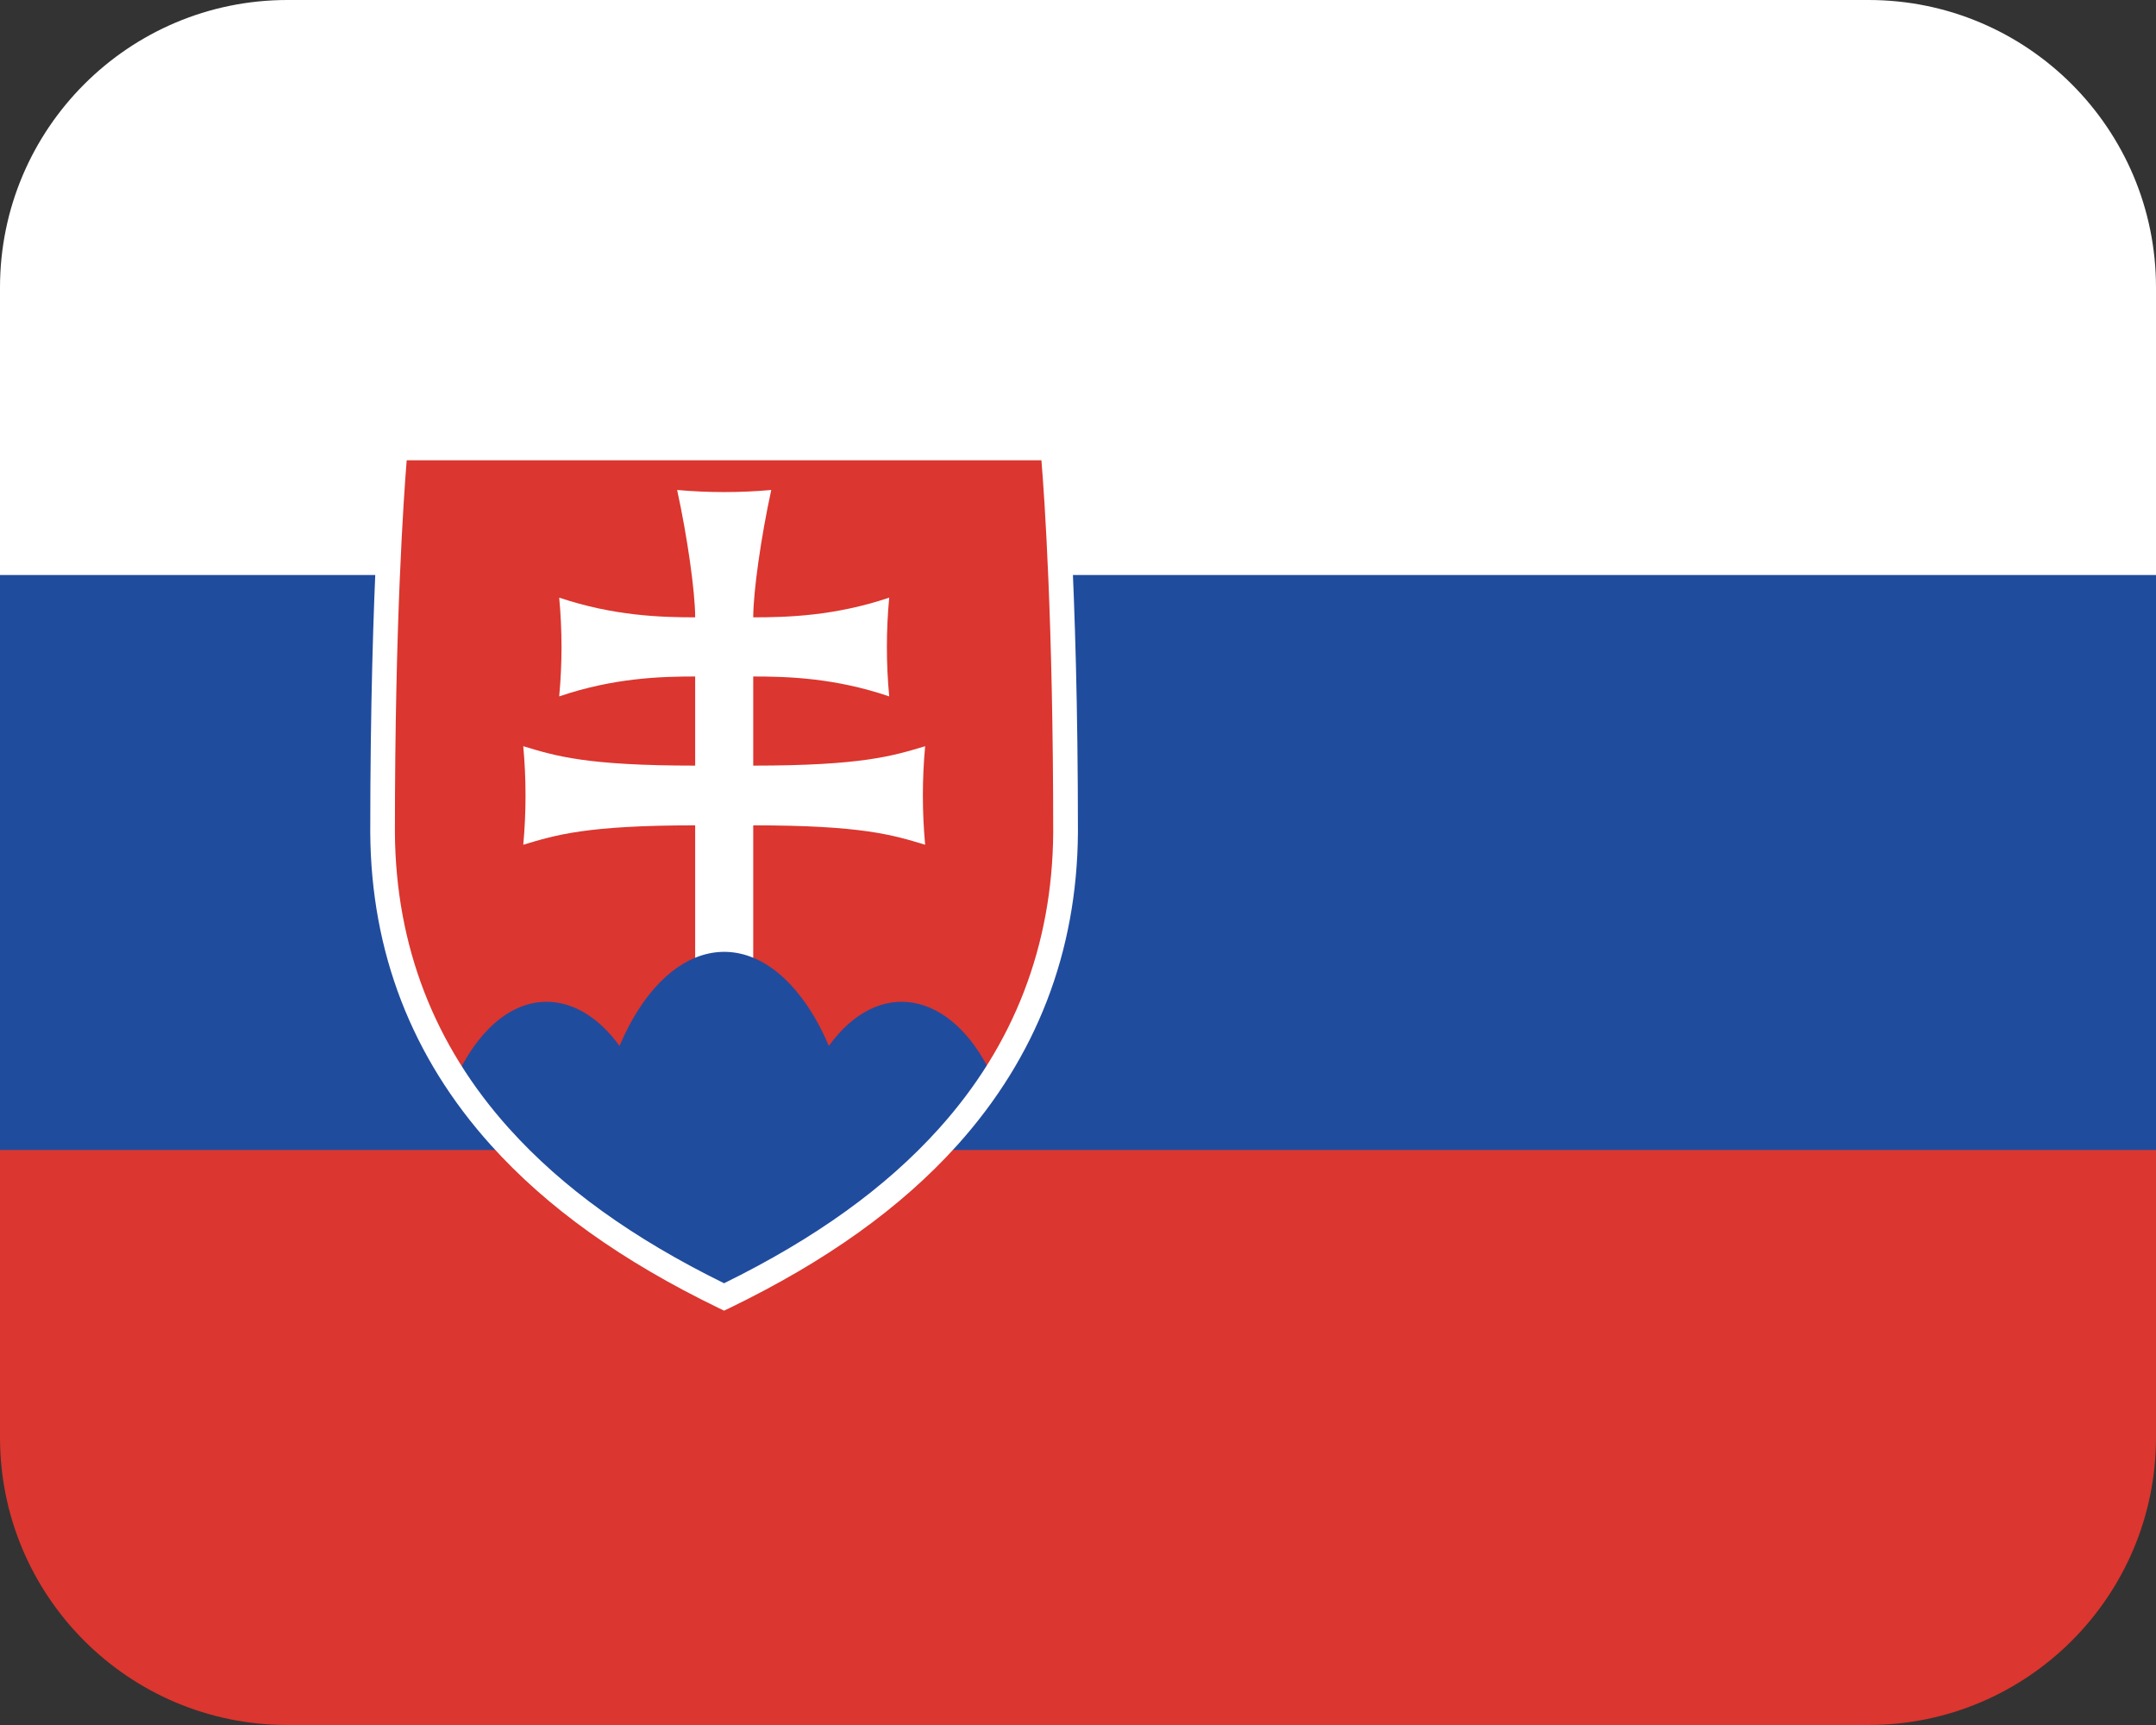
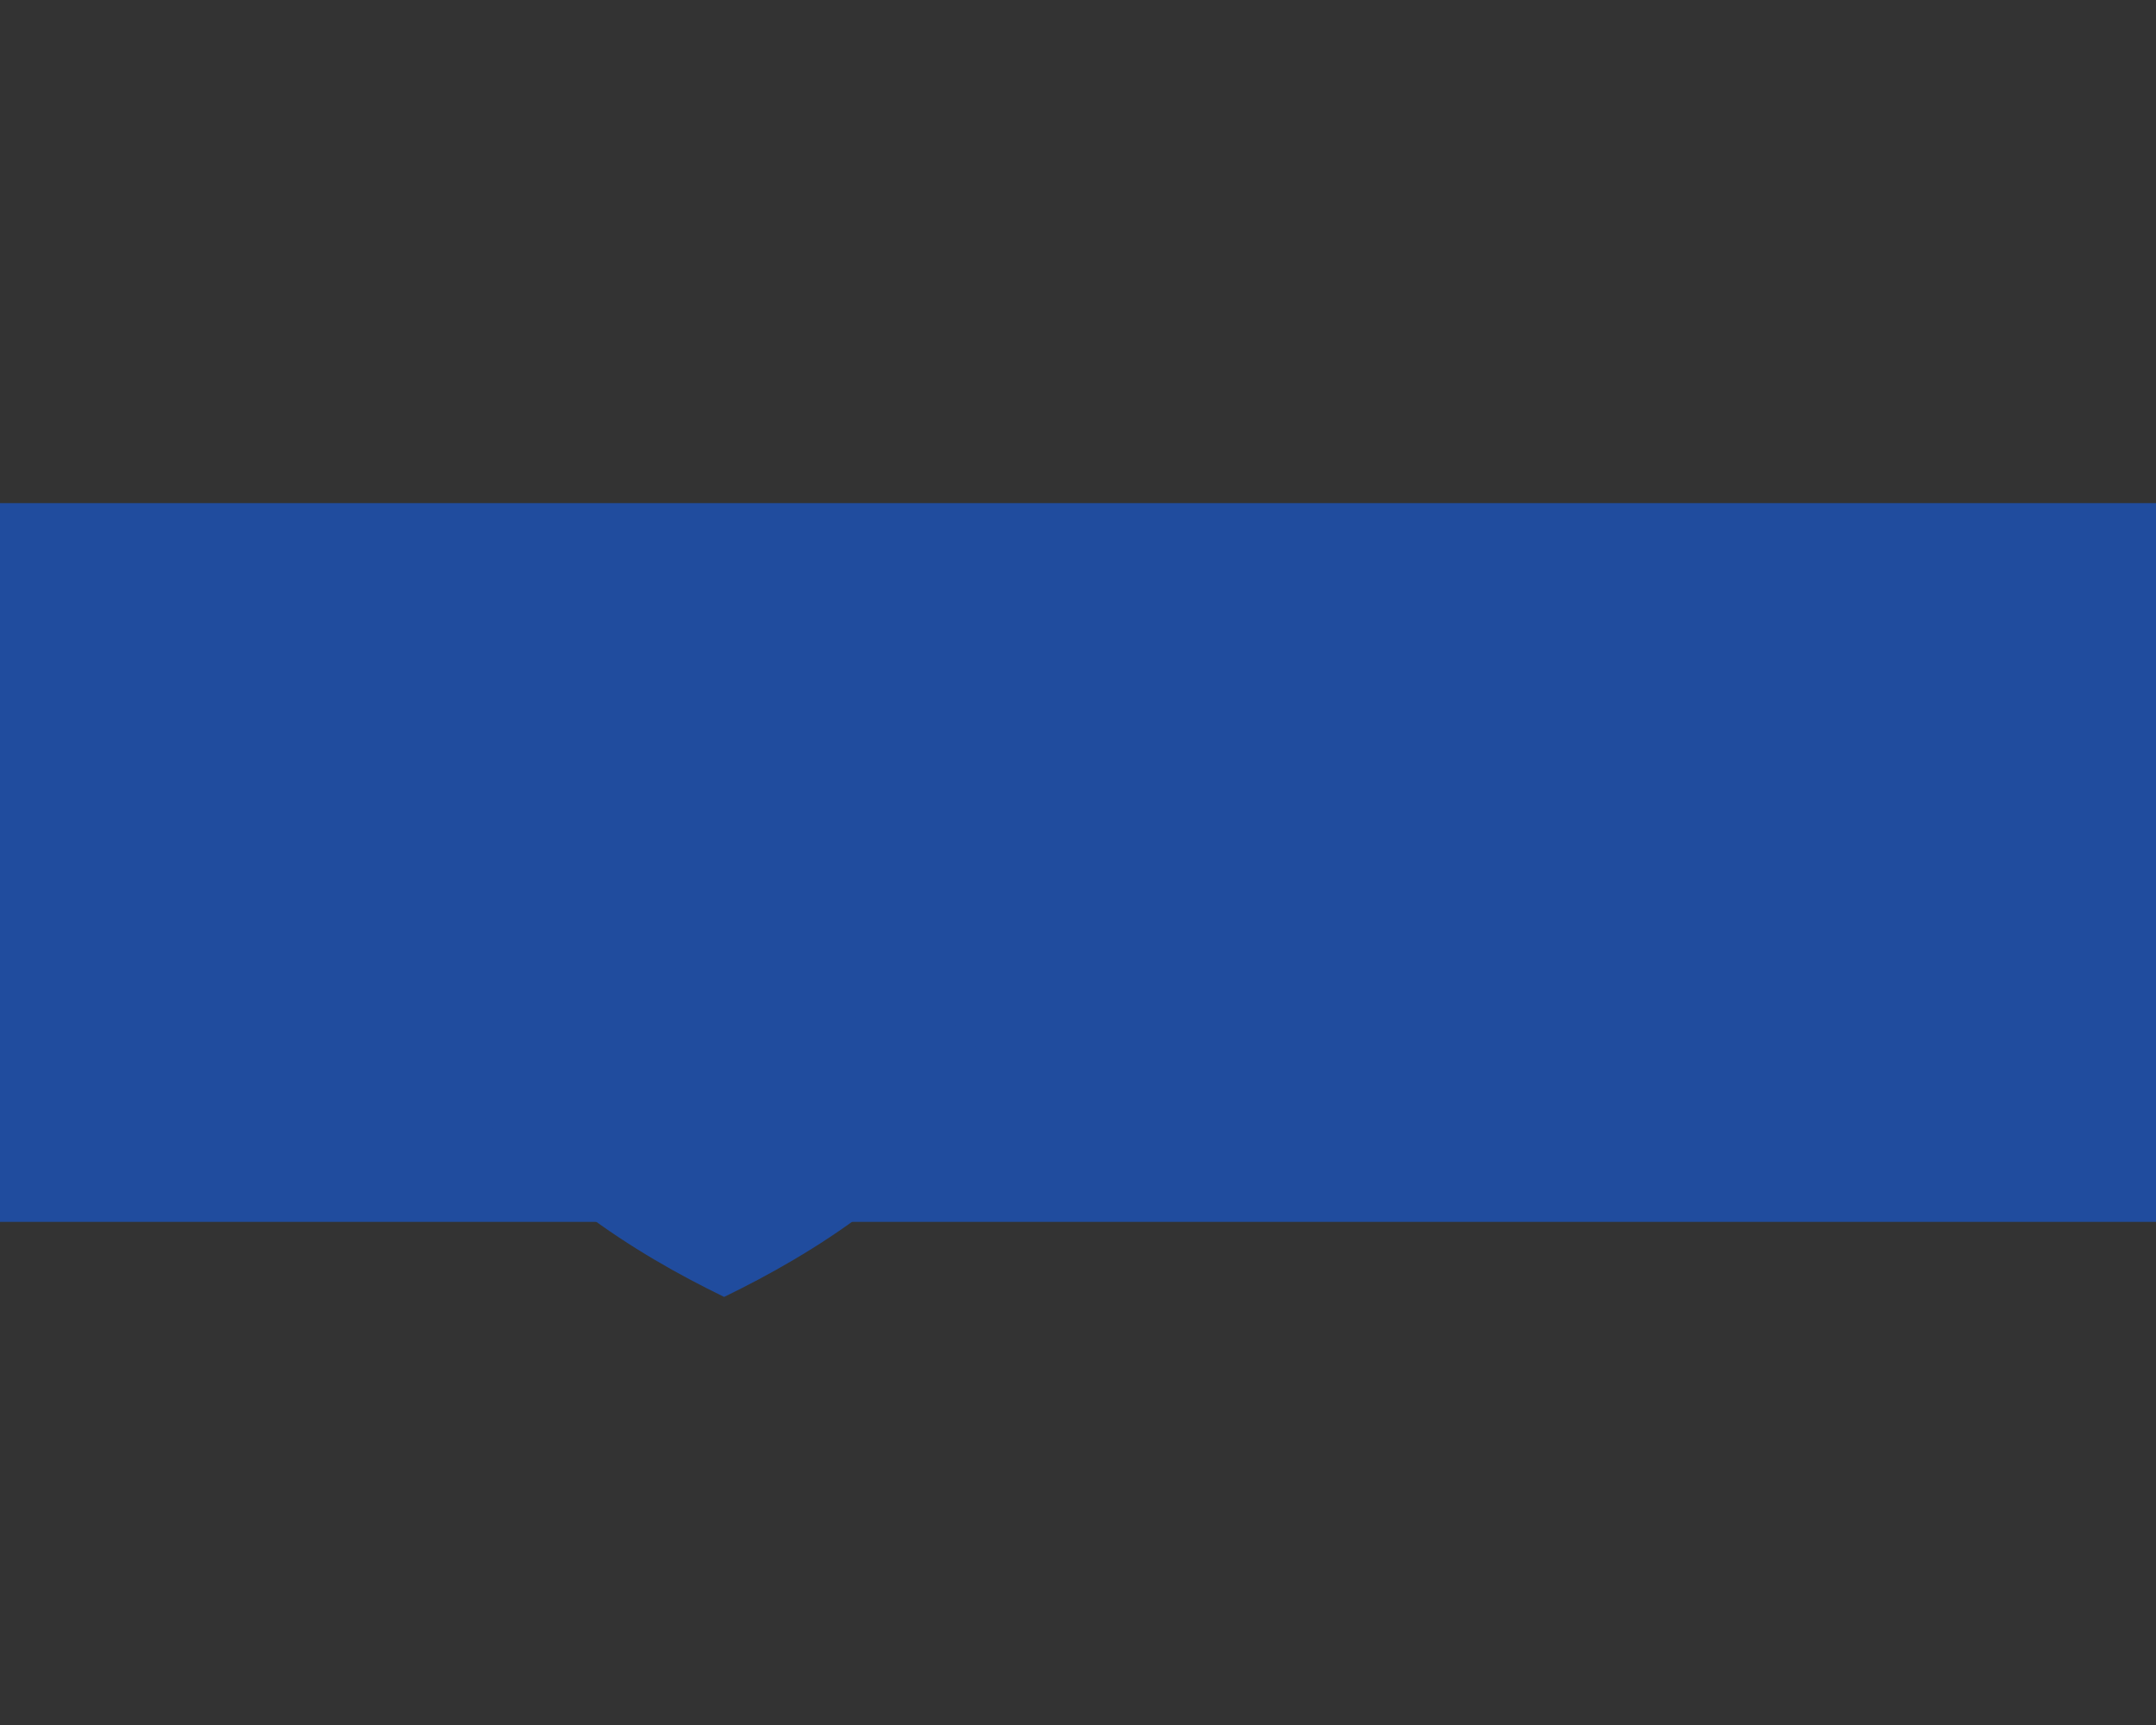
<svg xmlns="http://www.w3.org/2000/svg" width="30" height="24" viewBox="0 0 30 24" fill="none">
  <rect x="0" y="0" width="30" height="24" fill="#333333" stroke="none" />
  <path d="M0 7H30V17H0V7Z" fill="#204C9E" />
-   <path d="M4 0H26C28.208 0 30 1.792 30 4V8H0V4C0 1.792 1.792 0 4 0Z" fill="white" />
-   <path d="M26 24L4 24C1.792 24 0 22.208 0 20V16L30 16V20C30 22.208 28.208 24 26 24Z" fill="#DB362F" />
-   <path d="M14.65 6.232C14.65 6.232 14.828 8.016 14.828 11.585C14.803 15.23 12.077 17.075 10.076 18.045C8.075 17.075 5.35 15.23 5.324 11.585C5.324 8.016 5.502 6.232 5.502 6.232H14.65Z" fill="#DB362F" />
-   <path d="M9.673 15.945V11.483C8.162 11.483 7.733 11.617 7.281 11.753C7.323 11.297 7.323 10.838 7.281 10.382C7.733 10.519 8.162 10.652 9.673 10.652V9.412C9.196 9.412 8.538 9.431 7.781 9.689C7.824 9.232 7.824 8.772 7.781 8.315C8.538 8.569 9.196 8.589 9.673 8.589C9.673 8.23 9.562 7.457 9.422 6.817C9.858 6.856 10.296 6.856 10.732 6.817C10.592 7.456 10.481 8.229 10.481 8.589C10.958 8.589 11.616 8.57 12.373 8.315C12.33 8.772 12.33 9.232 12.373 9.689C11.616 9.431 10.958 9.412 10.481 9.412V10.652C11.992 10.652 12.421 10.518 12.873 10.382C12.831 10.838 12.831 11.297 12.873 11.753C12.421 11.616 11.992 11.483 10.481 11.483V15.945H9.673Z" fill="white" />
  <path d="M10.076 18.044C11.317 17.442 12.837 16.502 13.818 15.006C13.811 14.992 13.807 14.975 13.801 14.961C13.241 13.777 12.225 13.594 11.533 14.552C11.444 14.343 11.342 14.153 11.229 13.987C10.424 12.806 9.256 13.058 8.62 14.552C8.333 14.155 7.975 13.938 7.606 13.938C7.088 13.938 6.633 14.362 6.338 15.01C7.32 16.504 8.836 17.442 10.076 18.044Z" fill="#204C9E" />
-   <path d="M10.075 18.235L10 18.199C8.652 17.545 7.615 16.804 6.831 15.933C5.728 14.708 5.163 13.246 5.152 11.586C5.152 8.049 5.329 6.233 5.331 6.215L5.346 6.06H14.805L14.82 6.215C14.822 6.233 14.999 8.049 14.999 11.585C14.987 13.246 14.422 14.708 13.32 15.933C12.535 16.804 11.499 17.546 10.151 18.199L10.075 18.235ZM5.659 6.404C5.618 6.909 5.495 8.65 5.495 11.585C5.506 13.157 6.041 14.543 7.086 15.703C7.826 16.525 8.804 17.229 10.075 17.854C11.346 17.229 12.324 16.525 13.064 15.703C14.109 14.543 14.644 13.157 14.655 11.584C14.655 8.65 14.533 6.909 14.491 6.404H5.659Z" fill="white" />
</svg>